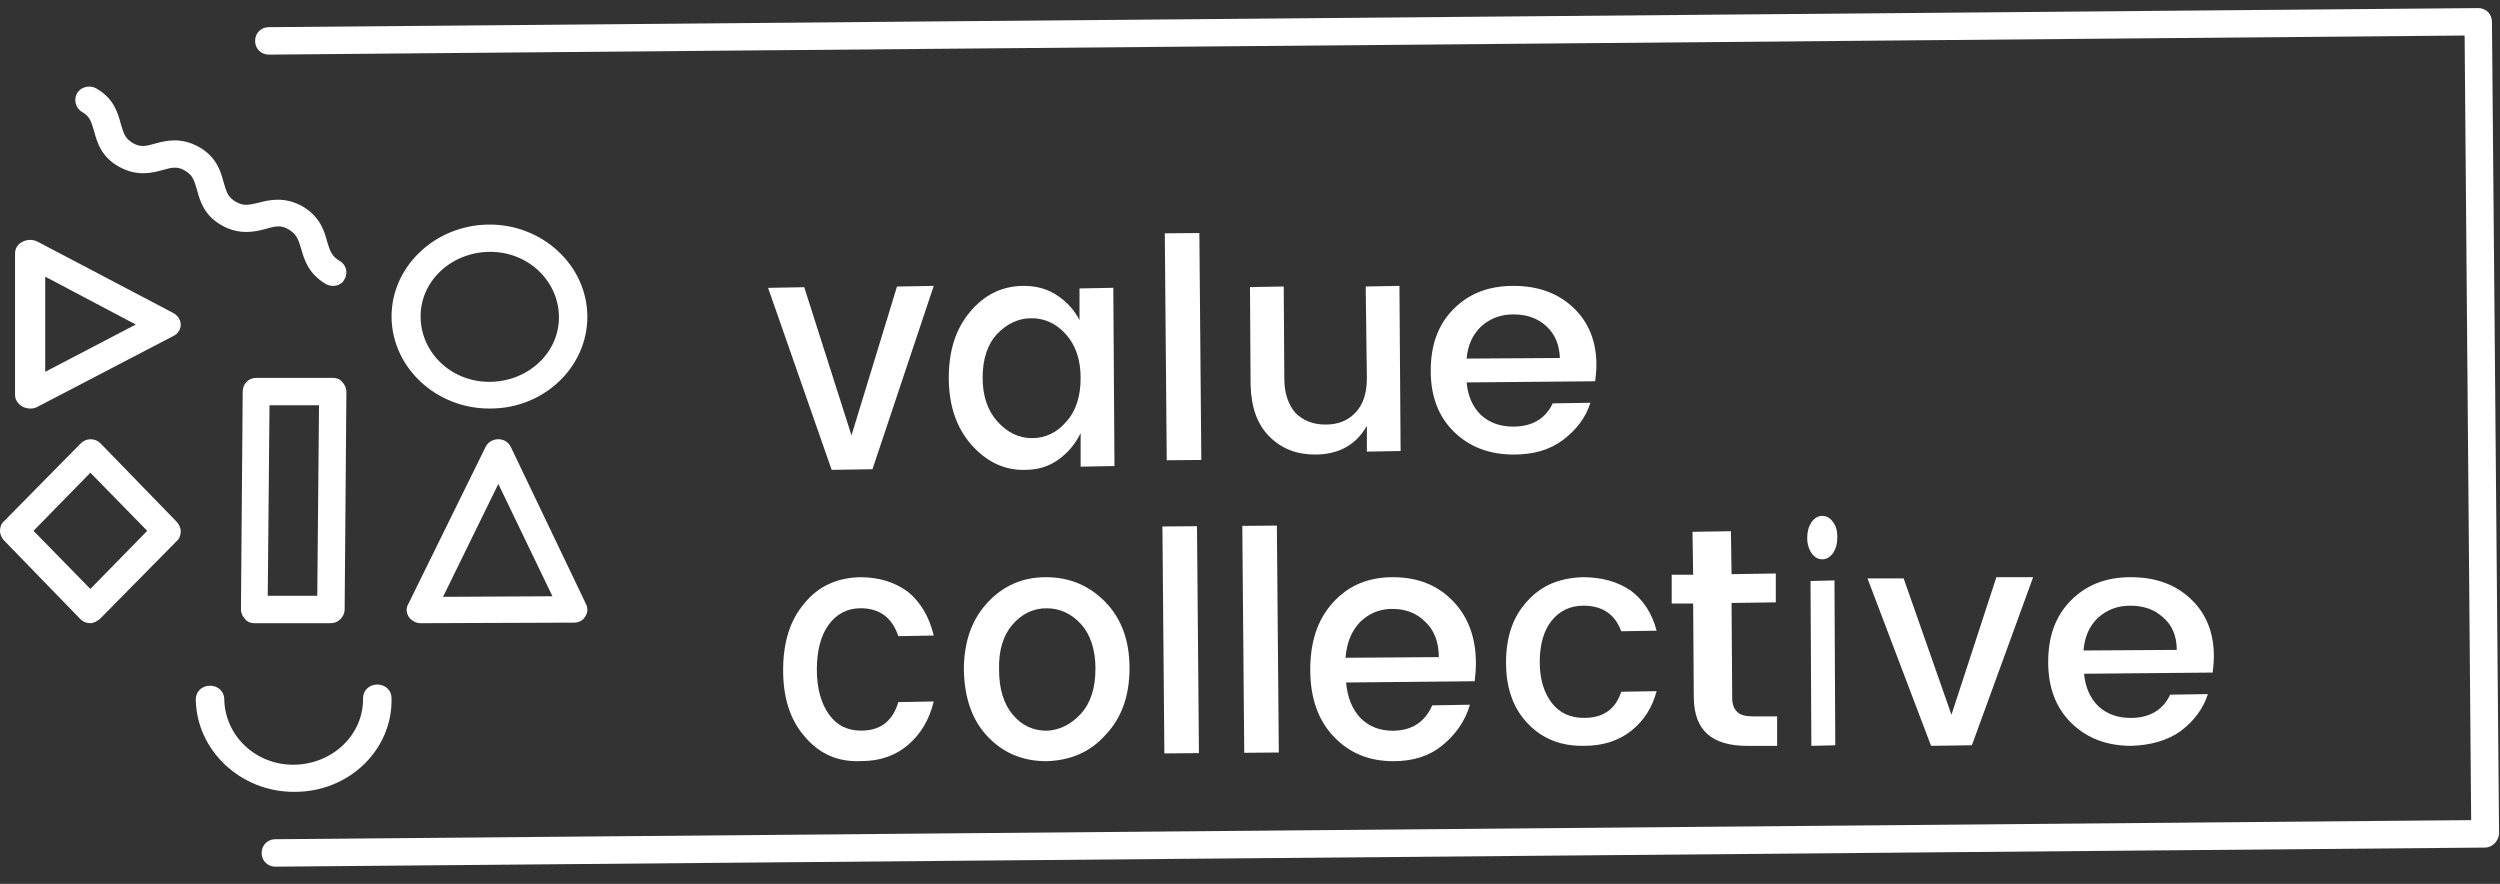
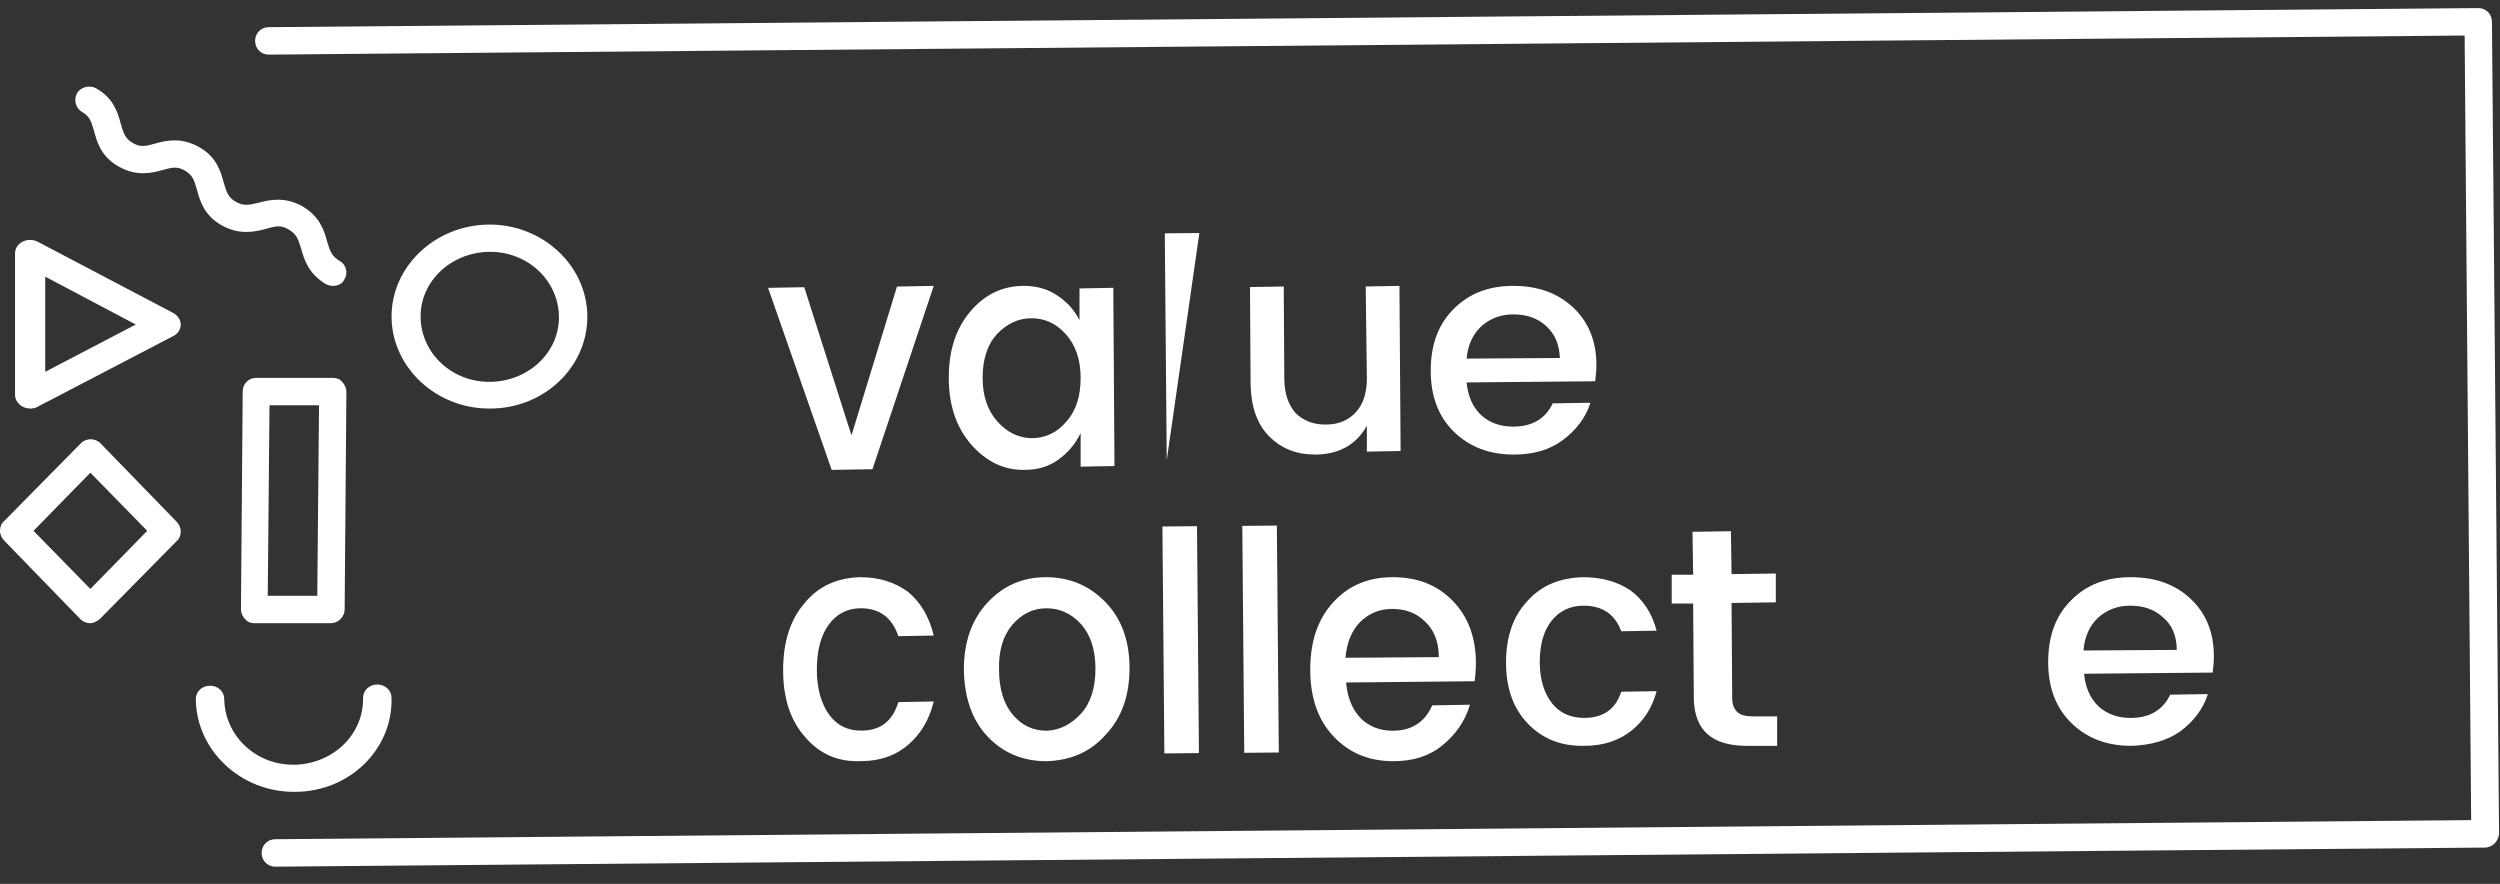
<svg xmlns="http://www.w3.org/2000/svg" width="99" height="35" viewBox="0 0 99 35" fill="none">
  <rect x="0" y="0" width="99" height="35" fill="#333333" stroke="none" />
  <path d="M1.327 21.021L3.578 23.322L5.83 21.021L3.578 18.719L1.327 21.021ZM3.578 24.679C3.436 24.679 3.294 24.63 3.175 24.509L0.166 21.408C0.071 21.311 0 21.166 0 21.021C0 20.875 0.047 20.73 0.166 20.633L3.199 17.557C3.412 17.339 3.768 17.339 3.981 17.557L6.991 20.657C7.086 20.754 7.157 20.9 7.157 21.045C7.157 21.19 7.109 21.336 6.991 21.433L3.957 24.509C3.839 24.606 3.697 24.679 3.578 24.679Z" fill="white" />
  <path d="M19.37 9.973C17.854 9.996 16.631 11.146 16.656 12.57C16.68 13.995 17.903 15.144 19.419 15.121C20.936 15.098 22.158 13.949 22.134 12.524C22.109 11.1 20.887 9.95 19.37 9.973ZM19.419 16.178C17.292 16.201 15.531 14.57 15.506 12.57C15.482 10.571 17.218 8.916 19.346 8.893C21.474 8.87 23.234 10.502 23.259 12.502C23.283 14.524 21.547 16.178 19.419 16.178Z" fill="white" />
  <path d="M11.678 31.357C9.544 31.38 7.778 29.722 7.753 27.691C7.753 27.387 7.998 27.154 8.317 27.154C8.636 27.154 8.881 27.387 8.881 27.691C8.906 29.138 10.133 30.306 11.653 30.283C13.175 30.259 14.401 29.092 14.377 27.644C14.377 27.34 14.622 27.107 14.941 27.107C15.26 27.107 15.505 27.34 15.505 27.644C15.554 29.675 13.837 31.357 11.678 31.357Z" fill="white" />
  <path d="M10.603 23.594H12.564L12.633 16.049H10.672L10.603 23.594ZM13.094 24.679H10.073C9.934 24.679 9.796 24.631 9.704 24.514C9.611 24.419 9.542 24.278 9.542 24.136L9.611 15.507C9.611 15.2 9.842 14.964 10.142 14.964H13.186C13.325 14.964 13.463 15.011 13.555 15.129C13.648 15.224 13.717 15.365 13.717 15.53L13.648 24.16C13.625 24.443 13.394 24.679 13.094 24.679Z" fill="white" />
  <path d="M1.791 10.956V14.723L5.377 12.851L1.791 10.956ZM1.207 16.179C1.105 16.179 1.003 16.155 0.902 16.109C0.724 16.017 0.596 15.832 0.596 15.647V10.031C0.596 9.847 0.698 9.662 0.902 9.569C1.08 9.477 1.308 9.477 1.486 9.569L6.851 12.389C7.029 12.481 7.157 12.666 7.157 12.851C7.157 13.036 7.055 13.221 6.851 13.313L1.486 16.109C1.41 16.155 1.308 16.179 1.207 16.179Z" fill="white" />
-   <path d="M17.544 23.635L21.877 23.612L19.734 19.163L17.544 23.635ZM22.734 24.656L16.663 24.679C16.473 24.679 16.306 24.588 16.187 24.429C16.092 24.27 16.068 24.089 16.163 23.93L19.234 17.688C19.329 17.507 19.52 17.393 19.734 17.393C19.949 17.393 20.139 17.506 20.234 17.711L23.21 23.93C23.282 24.089 23.282 24.27 23.163 24.429C23.091 24.565 22.925 24.656 22.734 24.656Z" fill="white" />
  <path d="M13.19 11.322C13.097 11.322 13.003 11.299 12.909 11.252C12.206 10.838 12.042 10.262 11.925 9.848C11.808 9.457 11.738 9.272 11.433 9.088C11.129 8.904 10.918 8.95 10.52 9.065C10.098 9.18 9.489 9.318 8.786 8.927C8.084 8.535 7.92 7.96 7.802 7.522C7.685 7.131 7.639 6.947 7.334 6.763C7.029 6.578 6.819 6.624 6.42 6.739C5.999 6.855 5.413 6.993 4.71 6.601C4.008 6.21 3.844 5.634 3.727 5.197C3.609 4.805 3.563 4.621 3.258 4.437C3 4.299 2.907 3.953 3.047 3.7C3.188 3.447 3.539 3.355 3.797 3.493C4.5 3.884 4.664 4.46 4.781 4.897C4.898 5.289 4.945 5.473 5.249 5.657C5.554 5.841 5.765 5.795 6.163 5.68C6.584 5.565 7.17 5.427 7.873 5.818C8.576 6.21 8.739 6.786 8.857 7.223C8.974 7.614 9.021 7.799 9.325 7.983C9.63 8.167 9.84 8.121 10.239 8.029C10.66 7.914 11.269 7.776 11.972 8.167C12.675 8.582 12.839 9.134 12.956 9.572C13.073 9.963 13.143 10.147 13.448 10.332C13.706 10.47 13.799 10.815 13.635 11.068C13.565 11.229 13.378 11.322 13.19 11.322Z" fill="white" />
  <path d="M98.399 33.564L10.902 34.32C10.596 34.32 10.361 34.084 10.361 33.776C10.361 33.469 10.596 33.233 10.902 33.233L97.858 32.477L97.599 1.407L10.643 2.163C10.337 2.163 10.102 1.927 10.102 1.619C10.102 1.312 10.337 1.076 10.643 1.076L98.14 0.32C98.446 0.32 98.681 0.556 98.681 0.863L98.963 33.02C98.94 33.304 98.705 33.564 98.399 33.564Z" fill="white" />
  <path d="M30.416 11.399L31.848 11.373L33.719 17.242L35.521 11.347L36.976 11.321L34.55 18.581L32.934 18.607L30.416 11.399Z" fill="white" />
  <path d="M42.226 16.697C42.612 16.27 42.793 15.692 42.793 14.963C42.793 14.235 42.589 13.657 42.203 13.23C41.817 12.803 41.363 12.602 40.841 12.602C40.319 12.602 39.865 12.828 39.479 13.23C39.093 13.657 38.912 14.235 38.912 14.963C38.912 15.692 39.116 16.27 39.502 16.697C39.888 17.124 40.342 17.35 40.864 17.35C41.409 17.35 41.863 17.124 42.226 16.697ZM38.458 17.601C37.867 16.923 37.572 16.044 37.572 14.963C37.572 13.883 37.845 13.029 38.412 12.351C38.98 11.673 39.683 11.321 40.546 11.321C41.045 11.321 41.499 11.447 41.863 11.698C42.248 11.949 42.544 12.276 42.748 12.678V11.422L44.087 11.397L44.133 18.455L42.793 18.48V17.149C42.589 17.576 42.294 17.927 41.908 18.204C41.522 18.48 41.091 18.606 40.591 18.606C39.774 18.631 39.048 18.279 38.458 17.601Z" fill="white" />
-   <path d="M47.495 9.228L46.126 9.24L46.203 18.226L47.572 18.214L47.495 9.228Z" fill="white" />
+   <path d="M47.495 9.228L46.126 9.24L46.203 18.226L47.495 9.228Z" fill="white" />
  <path d="M54.082 11.345L55.418 11.321L55.464 17.86L54.128 17.884V16.86C53.714 17.604 53.023 18 52.079 18C51.342 18 50.743 17.767 50.26 17.279C49.776 16.79 49.546 16.115 49.523 15.231L49.5 11.368L50.836 11.345L50.859 14.998C50.859 15.58 51.02 16.022 51.296 16.348C51.595 16.65 51.987 16.813 52.493 16.813C53 16.813 53.392 16.65 53.691 16.324C53.99 15.999 54.128 15.556 54.128 14.975L54.082 11.345Z" fill="white" />
  <path d="M61.227 12.91C60.872 12.588 60.446 12.45 59.925 12.45C59.428 12.45 59.001 12.611 58.646 12.933C58.314 13.256 58.125 13.67 58.078 14.2L61.772 14.177C61.748 13.647 61.583 13.233 61.227 12.91ZM59.949 18C58.978 18 58.196 17.701 57.58 17.102C56.965 16.503 56.657 15.697 56.657 14.684C56.657 13.67 56.941 12.864 57.557 12.242C58.172 11.621 58.954 11.321 59.925 11.321C60.896 11.321 61.678 11.598 62.293 12.173C62.909 12.749 63.217 13.509 63.217 14.453C63.217 14.684 63.193 14.891 63.169 15.098L58.078 15.144C58.125 15.674 58.314 16.111 58.646 16.434C59.001 16.756 59.428 16.894 59.925 16.894C60.683 16.894 61.204 16.572 61.488 15.973L62.98 15.95C62.791 16.549 62.412 17.033 61.891 17.424C61.37 17.816 60.73 18 59.949 18Z" fill="white" />
  <path d="M31.88 29.184C31.301 28.531 31.012 27.652 31.012 26.547C31.012 25.443 31.279 24.564 31.858 23.886C32.414 23.208 33.148 22.882 34.061 22.857C34.817 22.857 35.44 23.058 35.952 23.434C36.442 23.836 36.798 24.413 36.976 25.167L35.574 25.192C35.329 24.464 34.84 24.087 34.083 24.087C33.549 24.087 33.126 24.313 32.815 24.74C32.503 25.167 32.347 25.769 32.347 26.522C32.347 27.276 32.525 27.878 32.837 28.305C33.148 28.732 33.571 28.933 34.105 28.933C34.862 28.933 35.351 28.556 35.574 27.803L36.976 27.778C36.798 28.506 36.464 29.058 35.974 29.485C35.485 29.912 34.862 30.138 34.127 30.138C33.193 30.188 32.459 29.861 31.88 29.184Z" fill="white" />
  <path d="M42.809 28.258C43.197 27.831 43.38 27.228 43.38 26.475C43.38 25.721 43.175 25.118 42.809 24.716C42.42 24.289 41.963 24.088 41.437 24.088C40.912 24.088 40.455 24.314 40.089 24.741C39.723 25.168 39.54 25.771 39.563 26.525C39.563 27.279 39.746 27.882 40.112 28.309C40.477 28.736 40.912 28.937 41.46 28.937C41.963 28.912 42.42 28.686 42.809 28.258ZM41.437 30.143C40.5 30.143 39.723 29.816 39.106 29.163C38.489 28.51 38.191 27.63 38.169 26.525C38.169 25.445 38.466 24.565 39.083 23.887C39.7 23.209 40.477 22.857 41.414 22.857C42.352 22.857 43.129 23.183 43.769 23.837C44.409 24.49 44.729 25.369 44.729 26.45C44.729 27.53 44.432 28.409 43.792 29.087C43.175 29.791 42.374 30.117 41.437 30.143Z" fill="white" />
  <path d="M47.401 20.837L46.032 20.849L46.109 29.835L47.478 29.823L47.401 20.837Z" fill="white" />
  <path d="M50.564 20.813L49.195 20.825L49.272 29.811L50.641 29.799L50.564 20.813Z" fill="white" />
  <path d="M56.433 24.616C56.078 24.264 55.651 24.113 55.13 24.113C54.633 24.113 54.206 24.289 53.851 24.641C53.52 24.992 53.33 25.445 53.283 26.048L56.977 26.022C56.977 25.419 56.788 24.942 56.433 24.616ZM55.178 30.143C54.206 30.143 53.425 29.816 52.809 29.163C52.193 28.51 51.886 27.63 51.886 26.525C51.886 25.419 52.17 24.54 52.785 23.862C53.401 23.183 54.183 22.857 55.154 22.857C56.125 22.857 56.906 23.158 57.522 23.787C58.138 24.415 58.446 25.244 58.446 26.274C58.446 26.525 58.422 26.751 58.398 26.977L53.306 27.027C53.354 27.605 53.543 28.082 53.875 28.434C54.23 28.786 54.657 28.937 55.154 28.937C55.912 28.937 56.433 28.585 56.717 27.932L58.209 27.907C58.02 28.56 57.641 29.087 57.12 29.515C56.599 29.942 55.959 30.143 55.178 30.143Z" fill="white" />
  <path d="M60.506 28.659C59.928 28.061 59.639 27.255 59.639 26.242C59.639 25.229 59.906 24.423 60.484 23.801C61.041 23.179 61.775 22.88 62.687 22.857C63.444 22.857 64.067 23.041 64.579 23.387C65.068 23.755 65.424 24.285 65.602 24.975L64.201 24.998C63.956 24.331 63.466 23.985 62.709 23.985C62.175 23.985 61.753 24.192 61.441 24.584C61.13 24.975 60.974 25.528 60.974 26.219C60.974 26.909 61.152 27.462 61.463 27.853C61.775 28.245 62.198 28.429 62.732 28.429C63.488 28.429 63.978 28.084 64.201 27.393L65.602 27.37C65.424 28.038 65.091 28.544 64.601 28.936C64.111 29.327 63.488 29.534 62.754 29.534C61.819 29.557 61.085 29.258 60.506 28.659Z" fill="white" />
  <path d="M70.322 23.853L68.57 23.877L68.595 27.641C68.595 27.909 68.673 28.078 68.802 28.2C68.93 28.321 69.136 28.37 69.446 28.37H70.374V29.536H69.188C67.796 29.536 67.101 28.928 67.075 27.666L67.049 23.901H66.199V22.76H67.049L67.023 21.06L68.544 21.036L68.57 22.736L70.322 22.711V23.853Z" fill="white" />
-   <path d="M71.73 29.536L71.697 23.008L72.645 22.984L72.677 29.513L71.73 29.536ZM72.759 21.265C72.759 21.521 72.71 21.706 72.596 21.892C72.481 22.055 72.334 22.148 72.171 22.148C72.007 22.148 71.86 22.078 71.746 21.916C71.632 21.753 71.566 21.544 71.566 21.311C71.566 21.056 71.615 20.87 71.73 20.684C71.844 20.522 71.991 20.429 72.154 20.429C72.318 20.429 72.465 20.498 72.579 20.661C72.71 20.824 72.759 21.033 72.759 21.265Z" fill="white" />
-   <path d="M73.952 22.904H75.384L77.278 28.304L79.057 22.857H80.512L78.087 29.512L76.47 29.535L73.952 22.904Z" fill="white" />
  <path d="M85.656 24.446C85.3 24.124 84.874 23.985 84.353 23.985C83.856 23.985 83.429 24.147 83.074 24.469C82.743 24.791 82.553 25.206 82.506 25.759L86.2 25.736C86.2 25.183 86.011 24.745 85.656 24.446ZM84.4 29.535C83.429 29.535 82.648 29.236 82.032 28.637C81.416 28.039 81.108 27.233 81.108 26.219C81.108 25.206 81.393 24.4 82.008 23.778C82.624 23.156 83.406 22.857 84.377 22.857C85.348 22.857 86.129 23.133 86.745 23.709C87.361 24.285 87.669 25.045 87.669 25.989C87.669 26.219 87.645 26.427 87.621 26.634L82.529 26.68C82.577 27.209 82.766 27.647 83.098 27.97C83.453 28.292 83.879 28.43 84.377 28.43C85.135 28.43 85.656 28.108 85.94 27.509L87.432 27.486C87.242 28.085 86.863 28.568 86.342 28.96C85.821 29.328 85.158 29.512 84.4 29.535Z" fill="white" />
</svg>